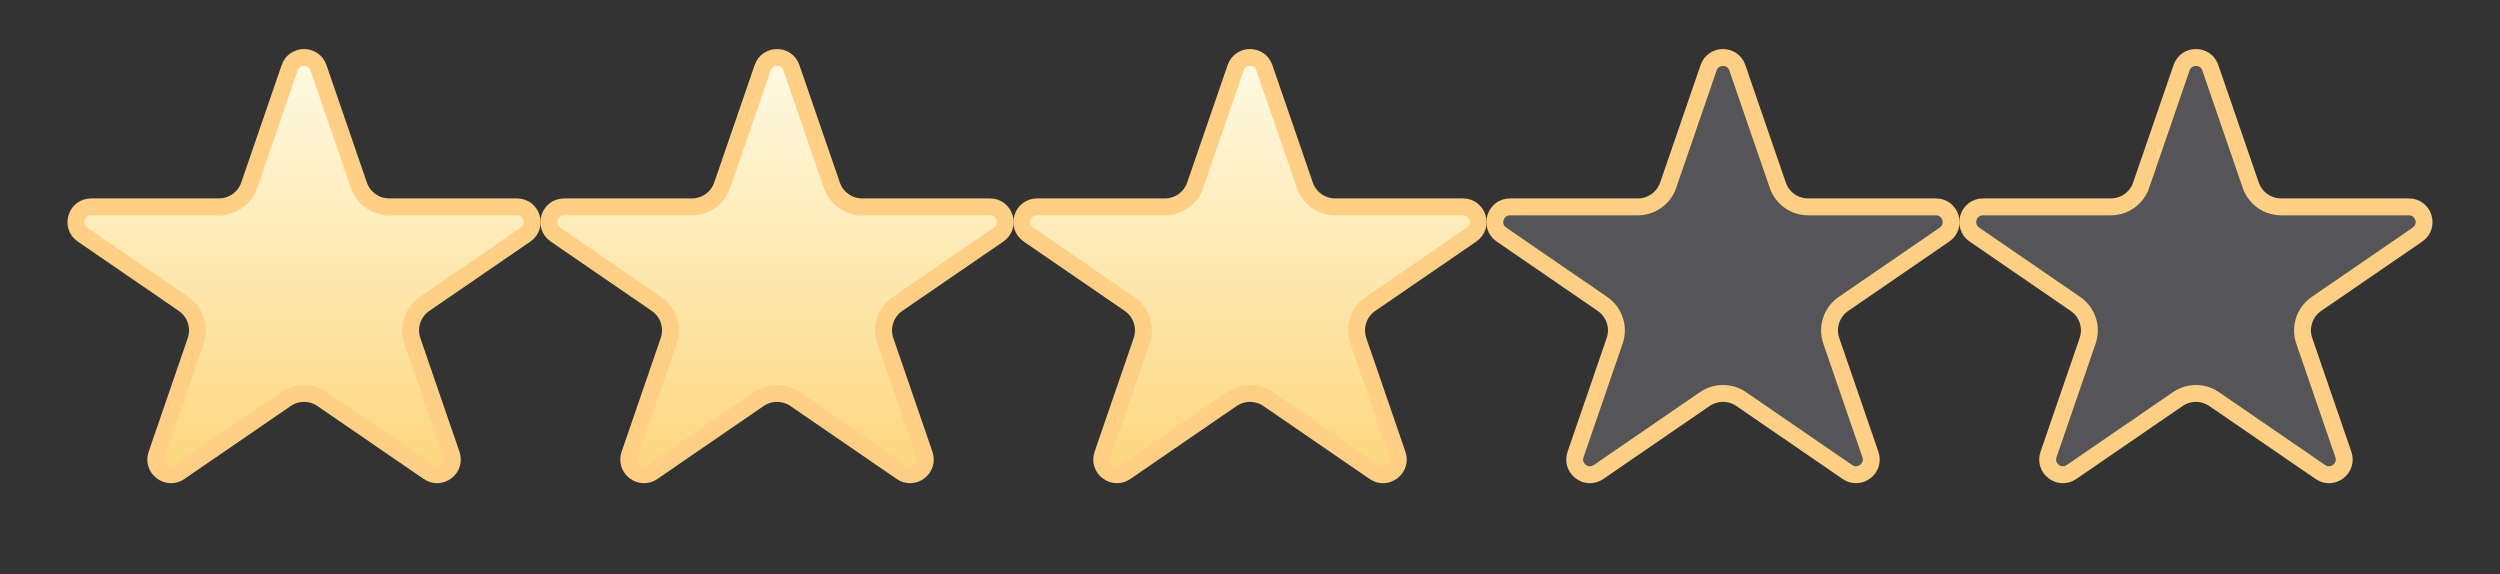
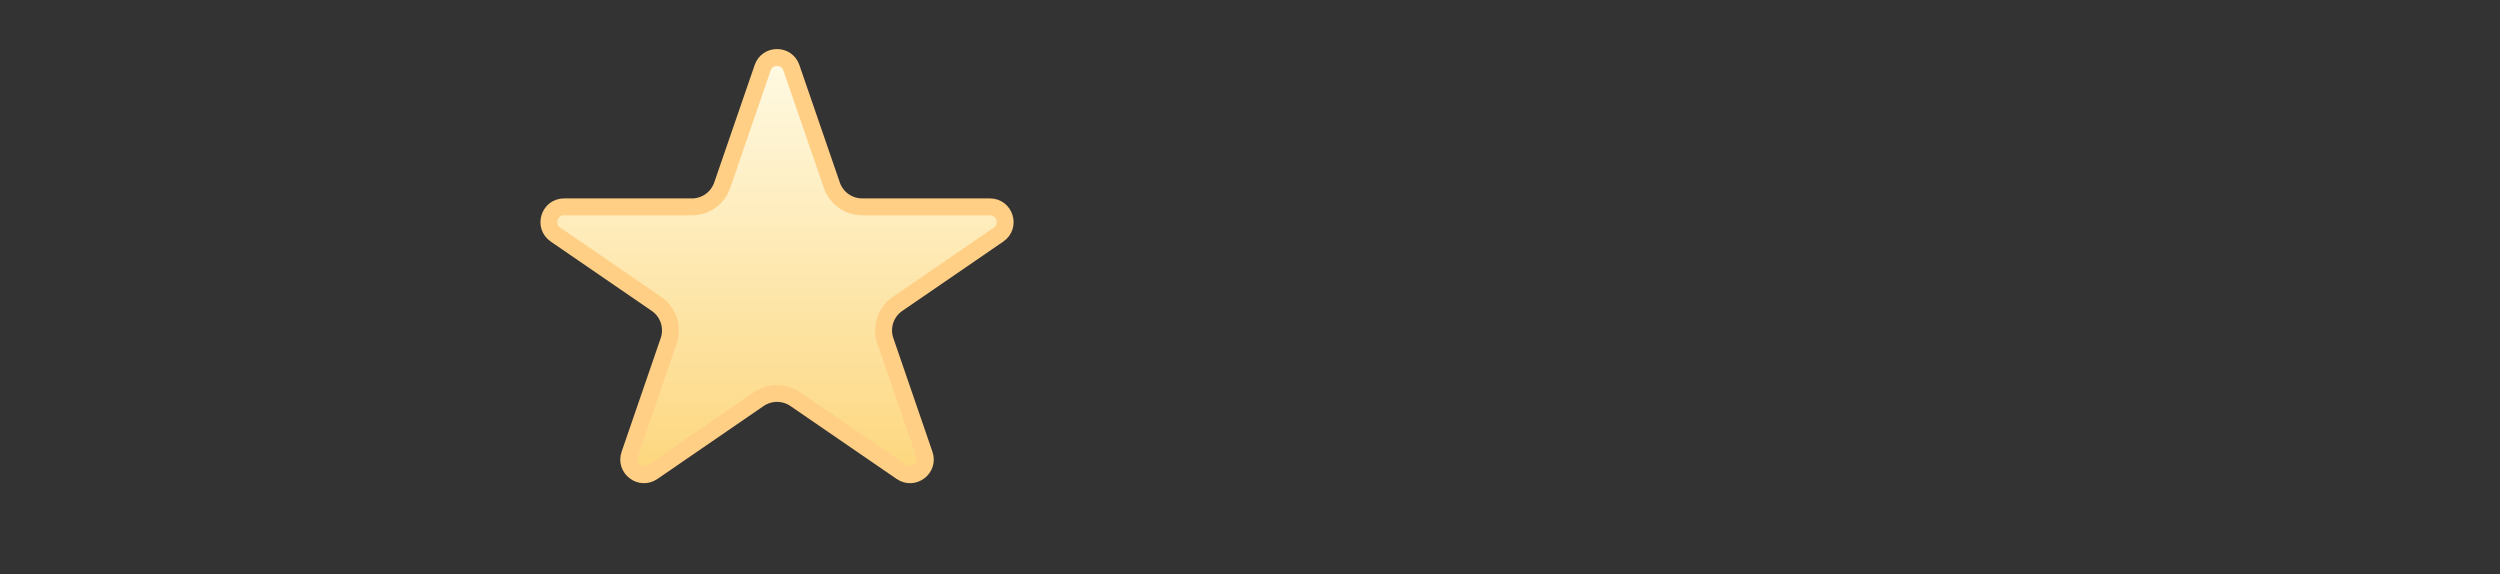
<svg xmlns="http://www.w3.org/2000/svg" width="74" height="17" viewBox="0 0 74 17" fill="none">
  <rect x="0" y="0" width="74" height="17" fill="#333333" stroke="none" />
-   <path d="M9.426 2.005L10.622 5.482C10.754 5.866 11.114 6.123 11.52 6.123L15.302 6.123C15.744 6.123 15.921 6.694 15.557 6.944L12.567 8.996C12.215 9.237 12.067 9.684 12.206 10.088L13.364 13.454C13.505 13.864 13.042 14.217 12.684 13.972L9.537 11.812C9.214 11.59 8.786 11.59 8.463 11.812L5.316 13.972C4.958 14.217 4.495 13.864 4.636 13.454L5.794 10.088C5.933 9.684 5.785 9.237 5.433 8.996L2.443 6.944C2.079 6.694 2.256 6.123 2.698 6.123L6.48 6.123C6.885 6.123 7.246 5.866 7.378 5.482L8.574 2.005C8.714 1.601 9.286 1.601 9.426 2.005Z" fill="url(#paint0_linear_2003_42)" stroke="#FFCF86" stroke-width="0.5" />
  <path d="M23.425 2.005L24.622 5.482C24.754 5.866 25.114 6.123 25.52 6.123L29.302 6.123C29.744 6.123 29.921 6.694 29.557 6.944L26.567 8.996C26.215 9.237 26.067 9.684 26.206 10.088L27.364 13.454C27.505 13.864 27.042 14.217 26.684 13.972L23.538 11.812C23.214 11.59 22.786 11.59 22.462 11.812L19.316 13.972C18.958 14.217 18.495 13.864 18.636 13.454L19.794 10.088C19.933 9.684 19.785 9.237 19.433 8.996L16.443 6.944C16.079 6.694 16.256 6.123 16.698 6.123L20.48 6.123C20.886 6.123 21.246 5.866 21.378 5.482L22.575 2.005C22.714 1.601 23.286 1.601 23.425 2.005Z" fill="url(#paint1_linear_2003_42)" stroke="#FFCF86" stroke-width="0.5" />
-   <path d="M37.425 2.005L38.622 5.482C38.754 5.866 39.114 6.123 39.52 6.123L43.302 6.123C43.744 6.123 43.921 6.694 43.557 6.944L40.567 8.996C40.215 9.237 40.067 9.684 40.206 10.088L41.364 13.454C41.505 13.864 41.042 14.217 40.684 13.972L37.538 11.812C37.214 11.59 36.786 11.59 36.462 11.812L33.316 13.972C32.958 14.217 32.495 13.864 32.636 13.454L33.794 10.088C33.933 9.684 33.785 9.237 33.433 8.996L30.443 6.944C30.079 6.694 30.256 6.123 30.698 6.123L34.48 6.123C34.886 6.123 35.246 5.866 35.378 5.482L36.575 2.005C36.714 1.601 37.286 1.601 37.425 2.005Z" fill="url(#paint2_linear_2003_42)" stroke="#FFCF86" stroke-width="0.5" />
-   <path d="M65.425 2.005L66.622 5.482C66.754 5.866 67.115 6.123 67.52 6.123L71.302 6.123C71.744 6.123 71.921 6.694 71.557 6.944L68.567 8.996C68.215 9.237 68.067 9.684 68.206 10.088L69.364 13.454C69.505 13.864 69.042 14.217 68.684 13.972L65.537 11.812C65.214 11.59 64.786 11.59 64.463 11.812L61.316 13.972C60.958 14.217 60.495 13.864 60.636 13.454L61.794 10.088C61.933 9.684 61.785 9.237 61.433 8.996L58.443 6.944C58.079 6.694 58.256 6.123 58.698 6.123L62.48 6.123C62.886 6.123 63.246 5.866 63.378 5.482L64.575 2.005C64.714 1.601 65.286 1.601 65.425 2.005Z" fill="#E0DFEA" fill-opacity="0.2" stroke="#FFCF86" stroke-width="0.5" />
-   <path d="M51.425 2.005L52.622 5.482C52.754 5.866 53.114 6.123 53.52 6.123L57.302 6.123C57.744 6.123 57.921 6.694 57.557 6.944L54.567 8.996C54.215 9.237 54.067 9.684 54.206 10.088L55.364 13.454C55.505 13.864 55.042 14.217 54.684 13.972L51.538 11.812C51.214 11.59 50.786 11.59 50.462 11.812L47.316 13.972C46.958 14.217 46.495 13.864 46.636 13.454L47.794 10.088C47.933 9.684 47.785 9.237 47.433 8.996L44.443 6.944C44.079 6.694 44.256 6.123 44.698 6.123L48.48 6.123C48.886 6.123 49.246 5.866 49.378 5.482L50.575 2.005C50.714 1.601 51.286 1.601 51.425 2.005Z" fill="#E0DFEA" fill-opacity="0.2" stroke="#FFCF86" stroke-width="0.5" />
  <defs>
    <linearGradient id="paint0_linear_2003_42" x1="9" y1="0" x2="9" y2="17" gradientUnits="userSpaceOnUse">
      <stop stop-color="#FFFFF2" />
      <stop offset="1" stop-color="#FCCE65" />
    </linearGradient>
    <linearGradient id="paint1_linear_2003_42" x1="23" y1="0" x2="23" y2="17" gradientUnits="userSpaceOnUse">
      <stop stop-color="#FFFFF2" />
      <stop offset="1" stop-color="#FCCE65" />
    </linearGradient>
    <linearGradient id="paint2_linear_2003_42" x1="37" y1="0" x2="37" y2="17" gradientUnits="userSpaceOnUse">
      <stop stop-color="#FFFFF2" />
      <stop offset="1" stop-color="#FCCE65" />
    </linearGradient>
  </defs>
</svg>